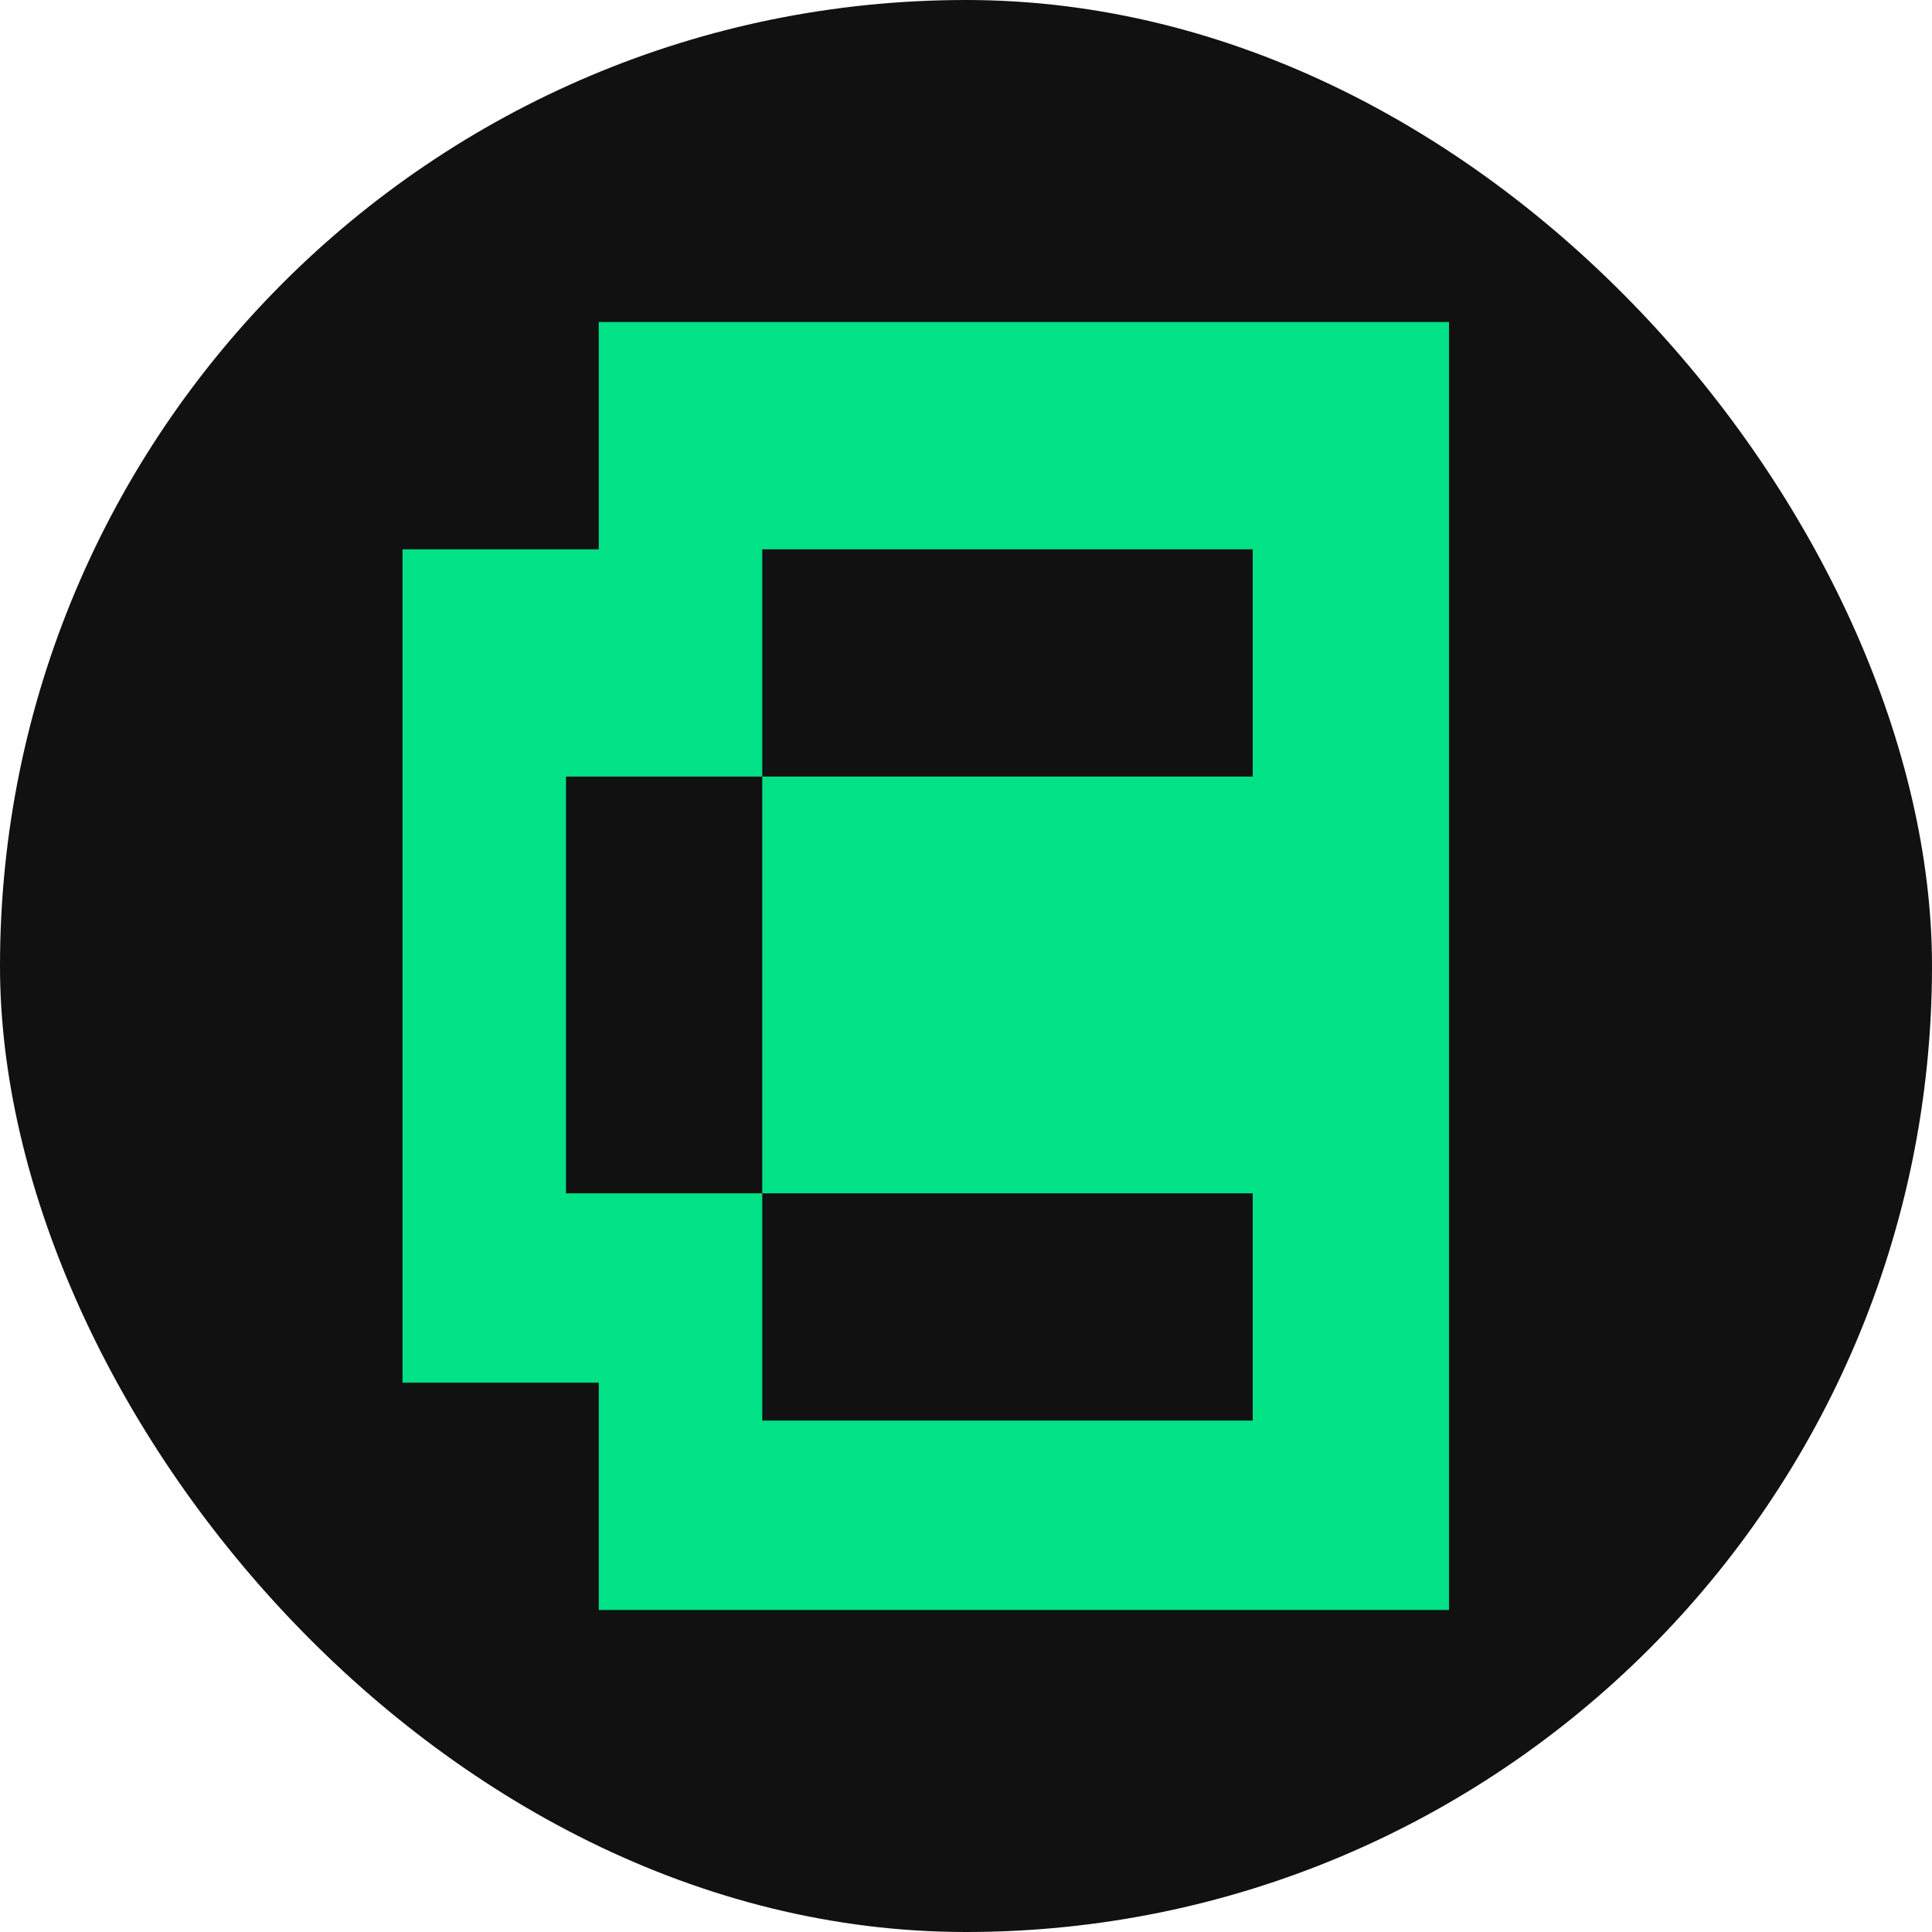
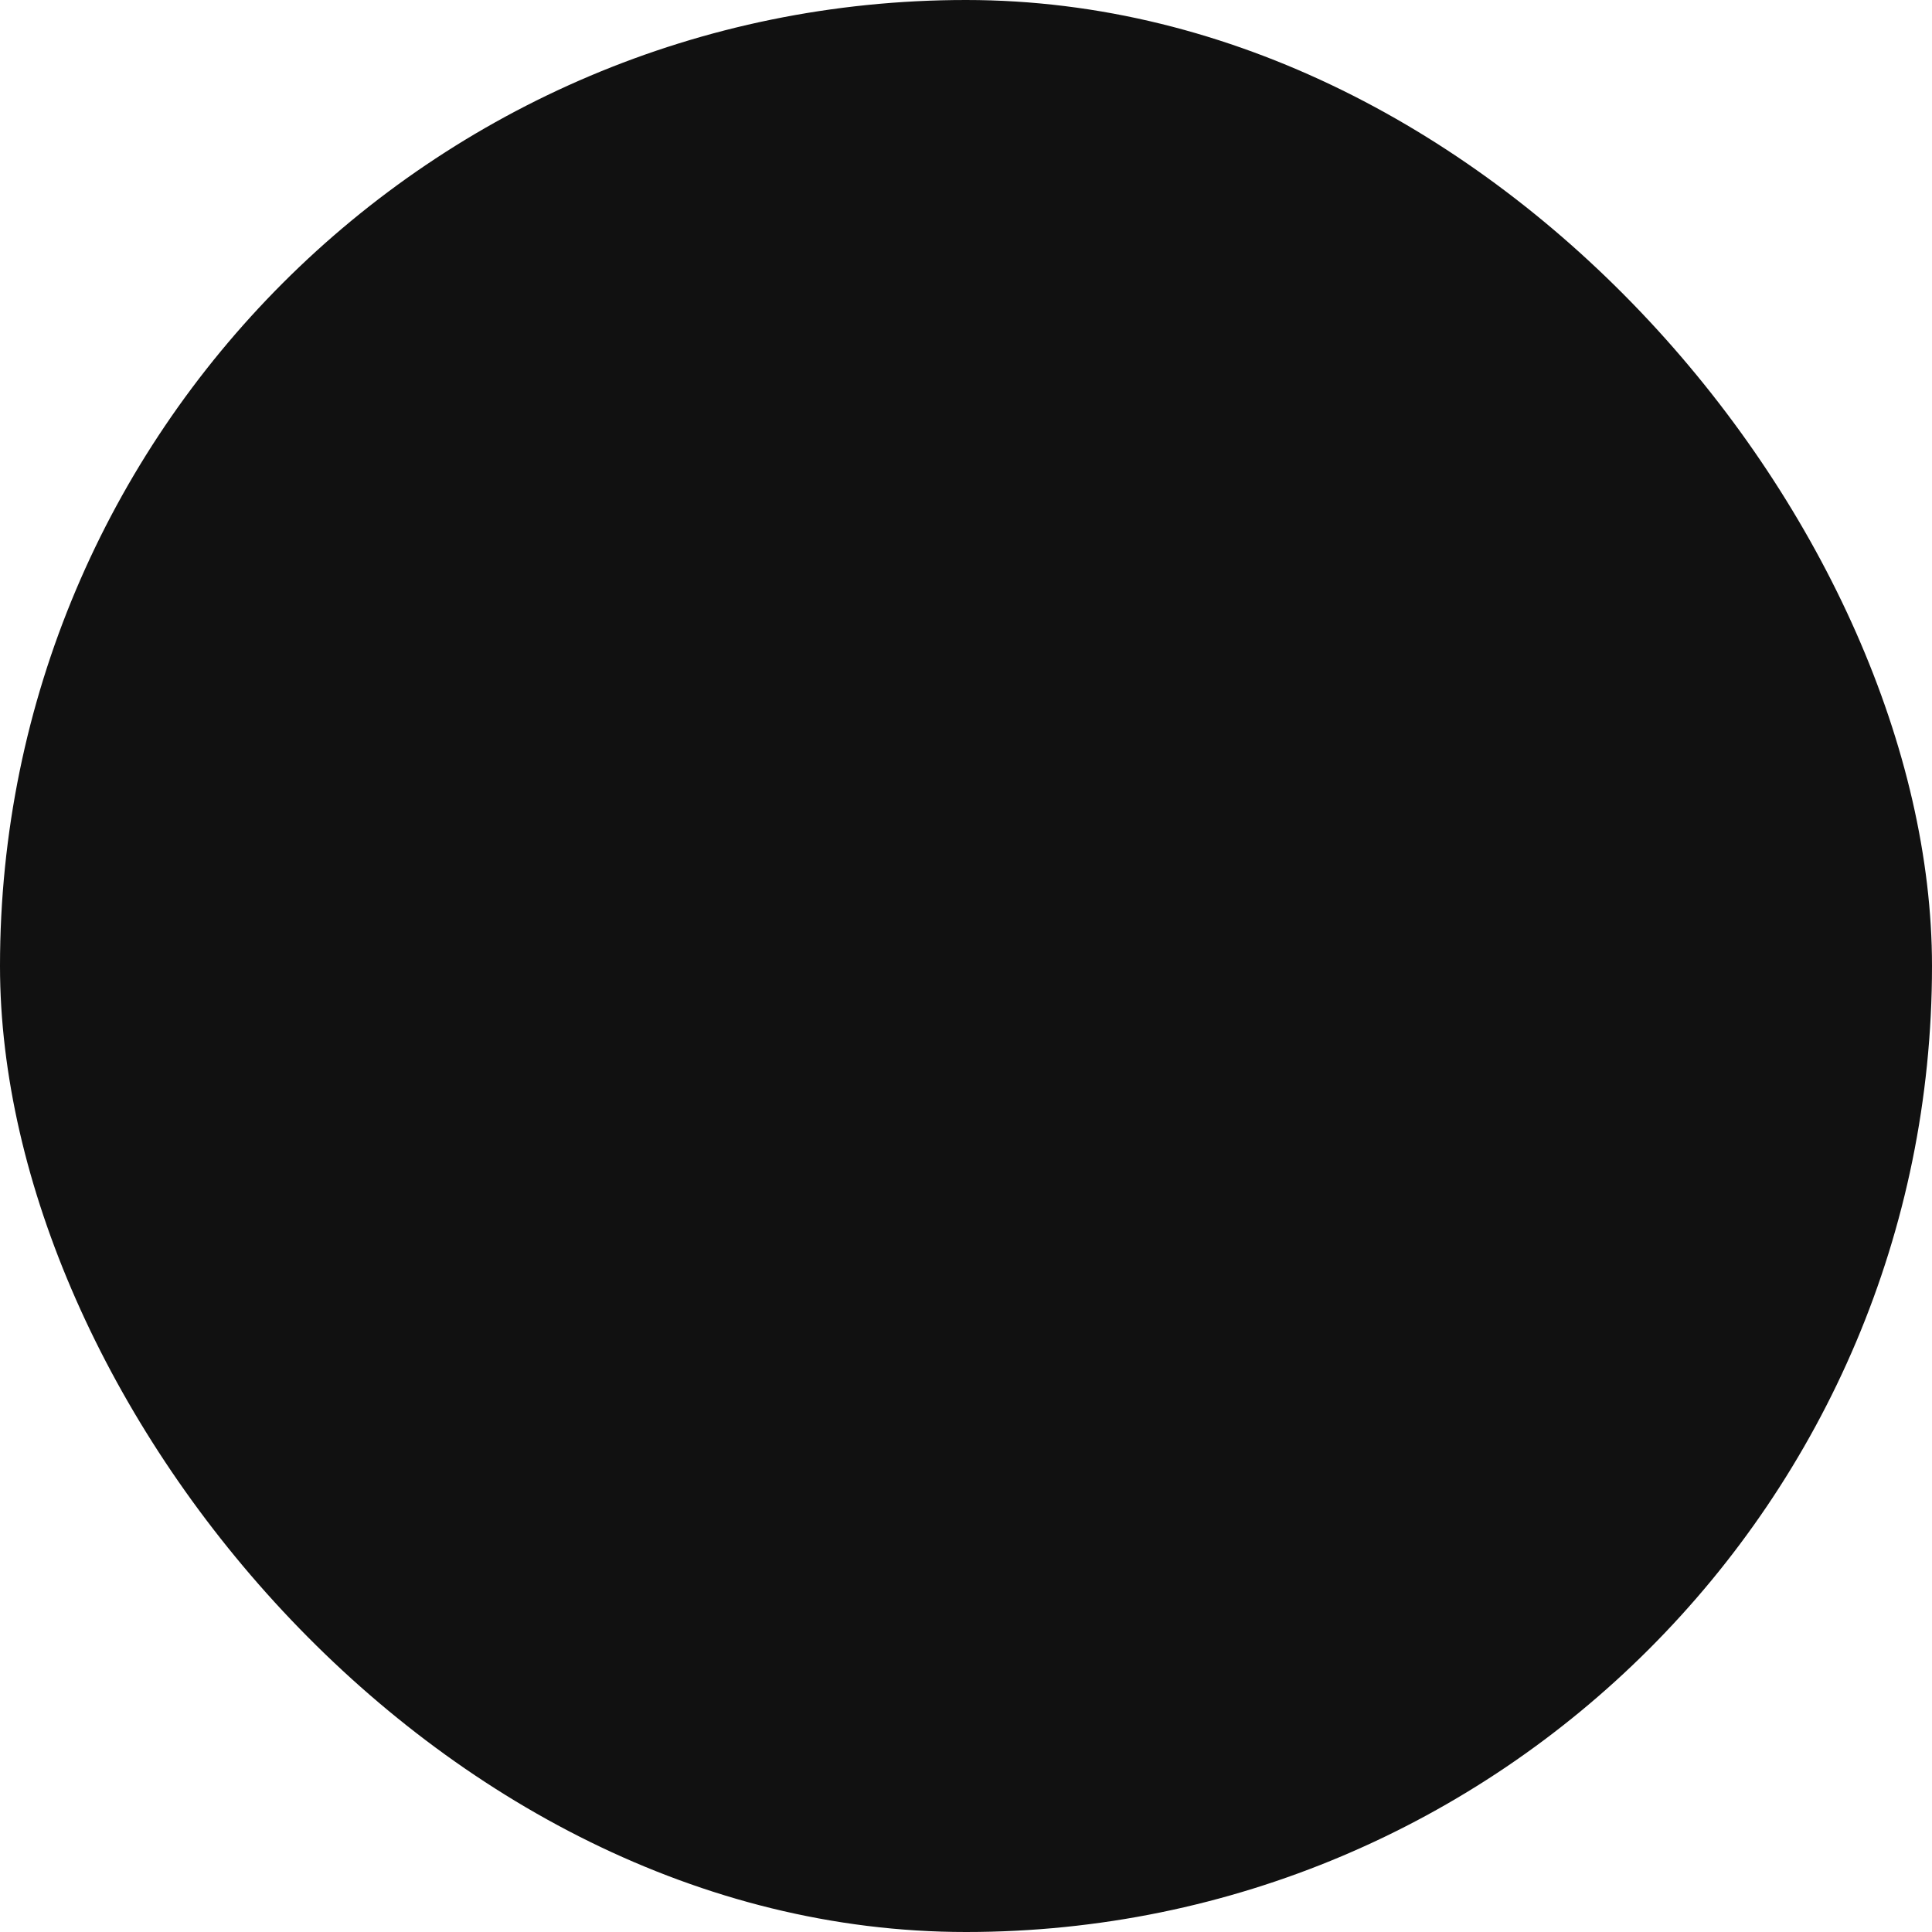
<svg xmlns="http://www.w3.org/2000/svg" width="24" height="24" viewBox="0 0 24 24" fill="none">
  <rect width="24" height="24" rx="12" fill="#111111" />
-   <path fill-rule="evenodd" clip-rule="evenodd" d="M18 4V20L7.438 20V17.176H5V6.824H7.438V4H18ZM9.469 6.824H15.562V9.647H9.469V6.824ZM15.562 14.824H9.469V9.647L7.031 9.647V14.824L9.469 14.824V17.647H15.562V14.824Z" fill="#01E186" />
</svg>